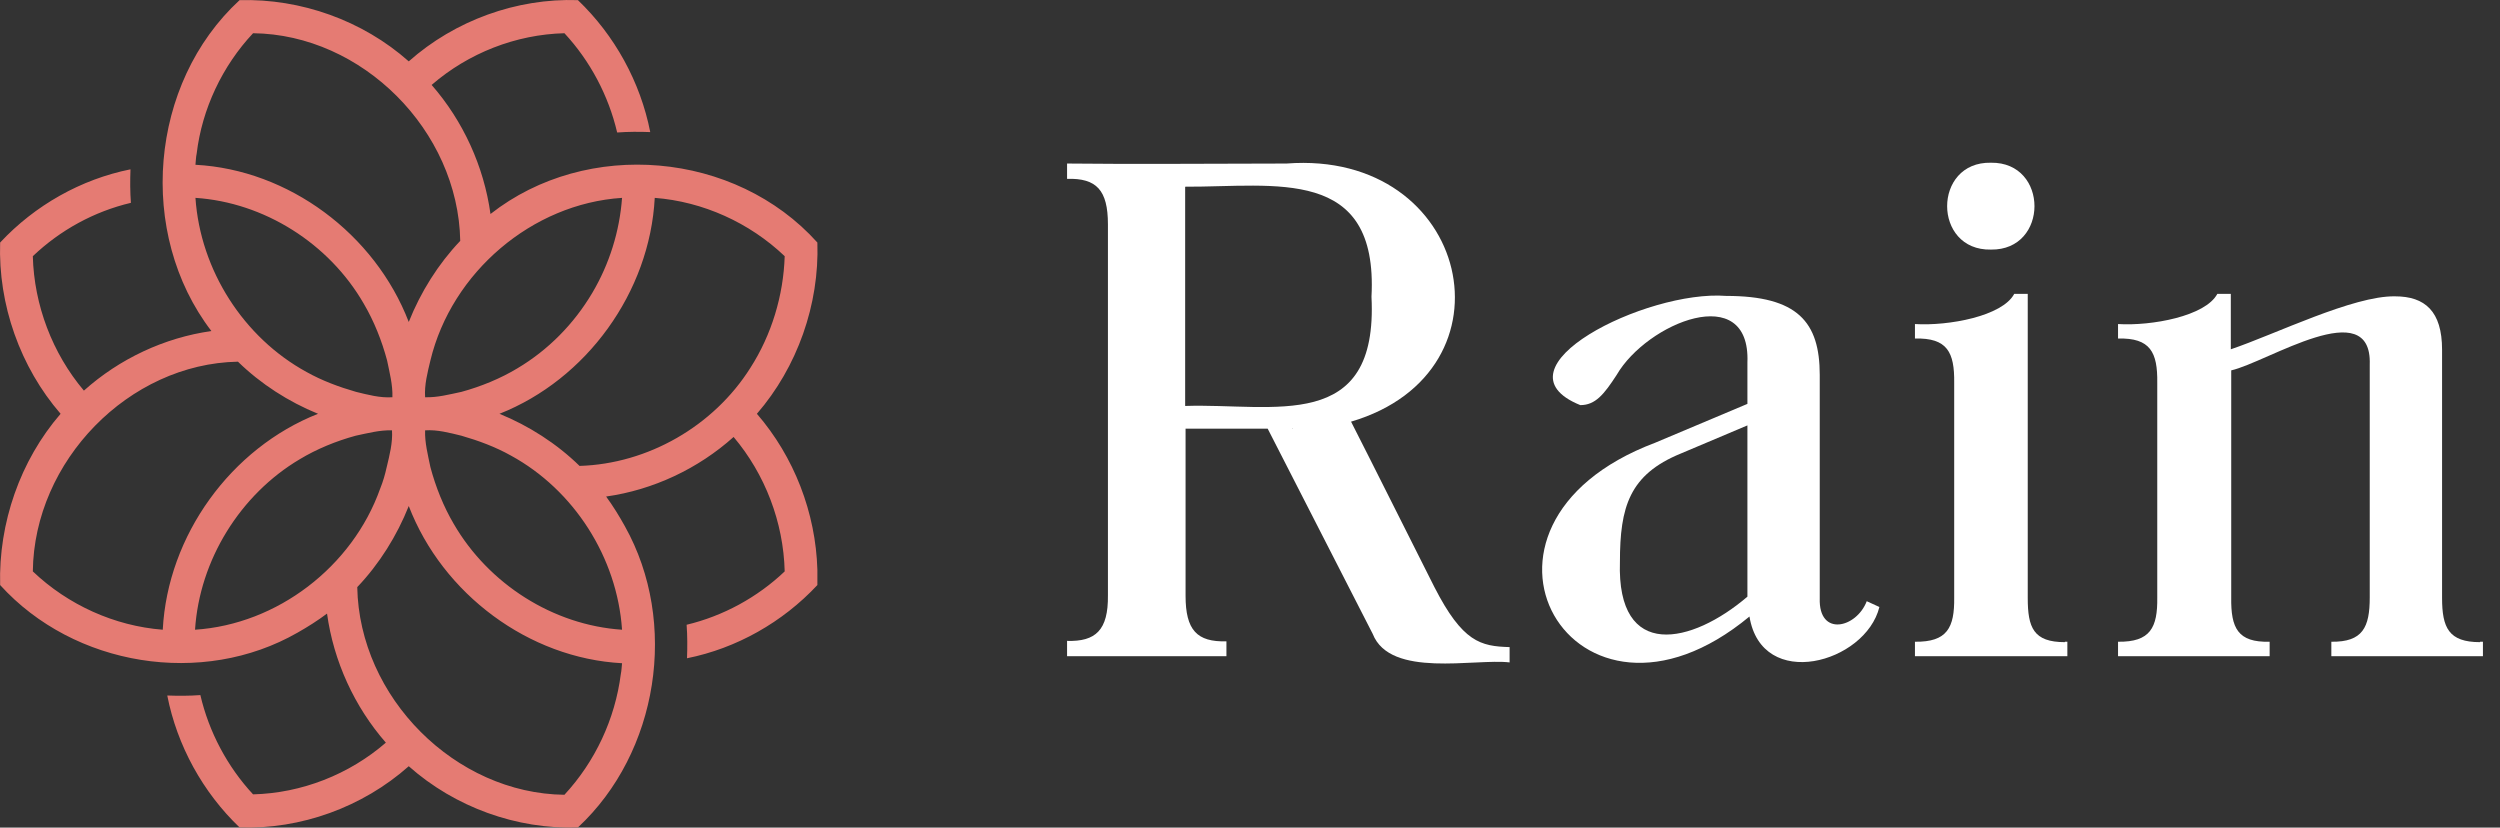
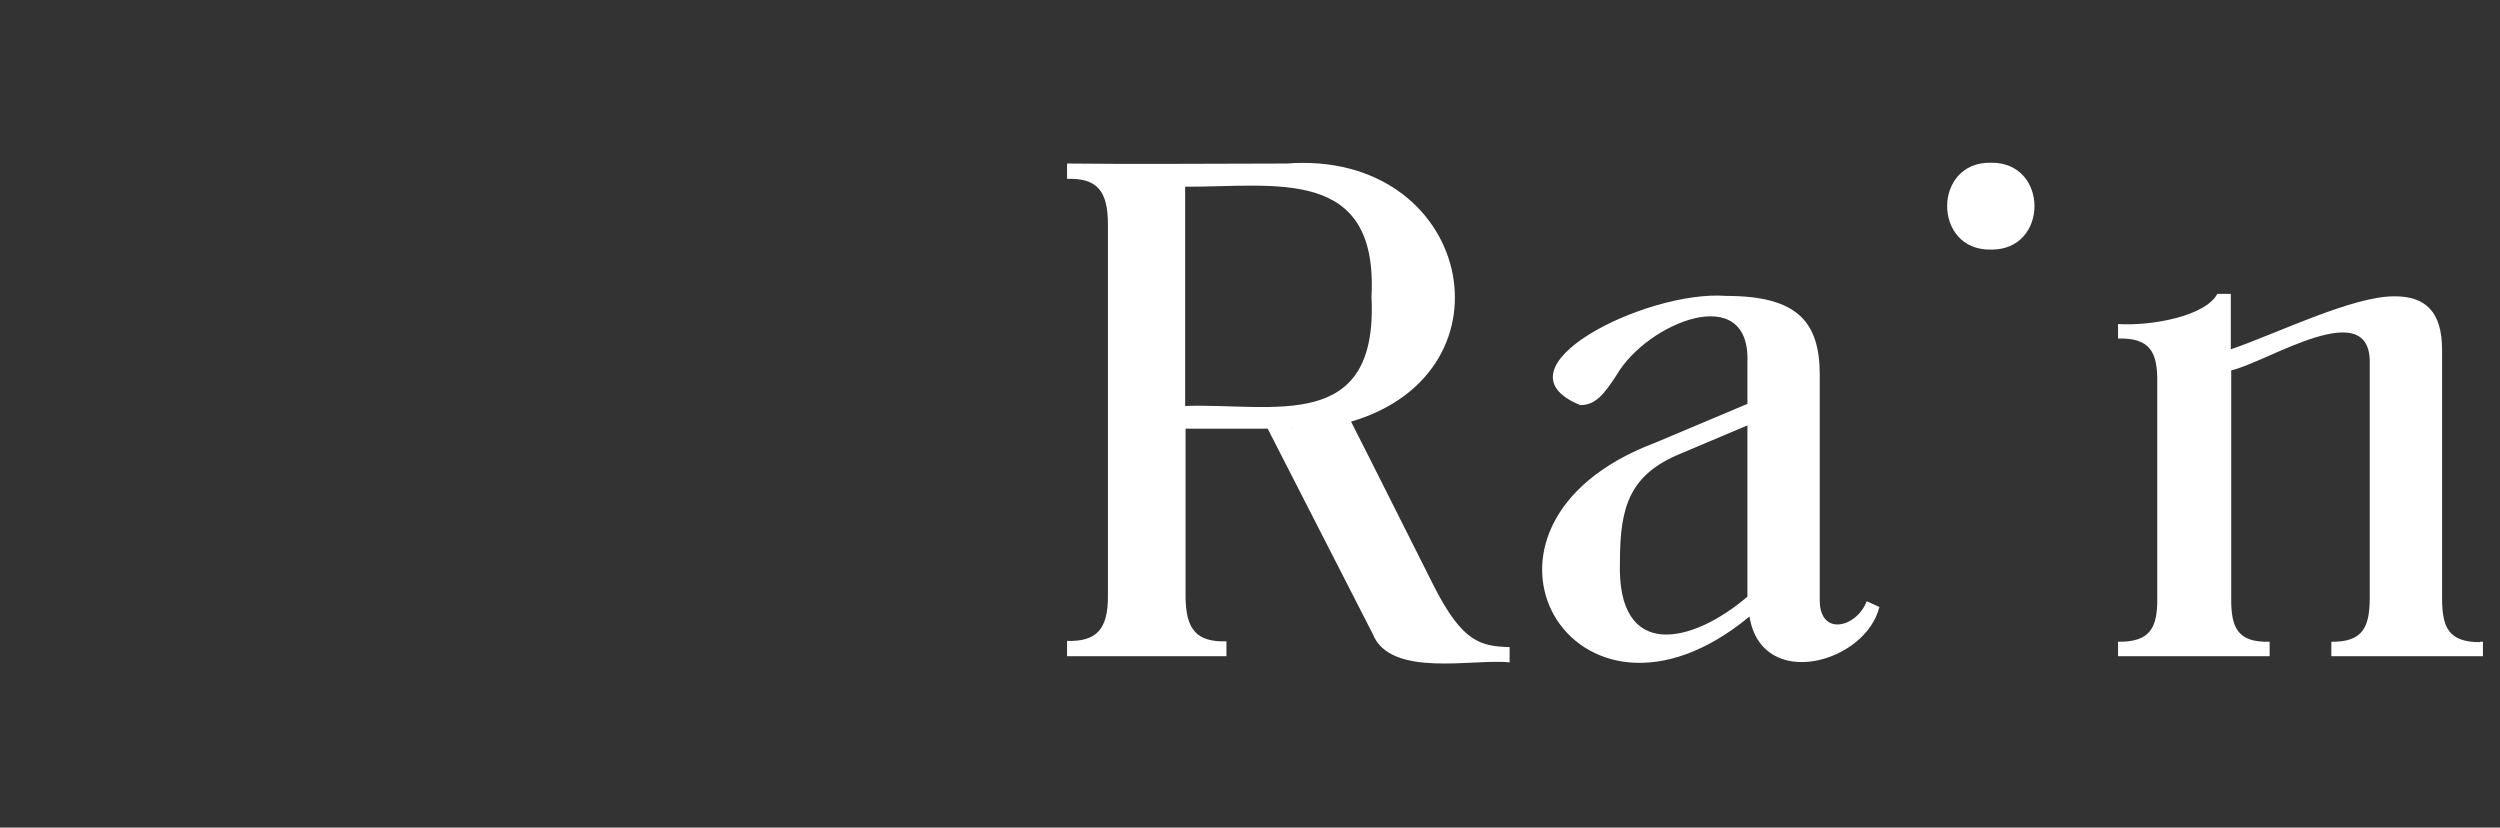
<svg xmlns="http://www.w3.org/2000/svg" width="145" height="48" viewBox="0 0 145 48" fill="none">
  <rect x="0" y="0" width="145" height="48" fill="#333333" stroke="none" />
  <path d="M83.196 34.053C82.153 31.99 79.38 26.448 78.361 24.456C88.197 21.553 85.305 8.67 74.617 9.485C70.564 9.485 65.919 9.533 61.89 9.485V10.373C63.596 10.325 64.26 11.021 64.26 13.012V25.008V34.533C64.283 36.549 63.549 37.221 61.89 37.172V38.06C64.236 38.06 68.763 38.06 71.133 38.06V37.197C69.426 37.245 68.763 36.549 68.763 34.557C68.763 32.806 68.763 26.52 68.763 24.864H73.526C74.711 27.168 78.456 34.509 79.617 36.765C80.636 39.356 85.542 38.18 87.557 38.42V37.532C85.874 37.484 84.831 37.245 83.196 34.053ZM68.739 23.545V10.829C73.953 10.853 79.949 9.605 79.546 17.211C79.949 25.176 73.858 23.377 68.739 23.545ZM74.948 24.84H74.996C74.972 24.864 74.972 24.864 74.948 24.84C74.948 24.864 74.948 24.864 74.948 24.84Z" fill="white" />
  <path d="M101.469 35.758C91.278 44.203 83.267 30.479 95.994 25.681L101.35 23.425V21.026C101.54 16.252 95.52 18.723 93.766 21.746C93.032 22.874 92.534 23.497 91.657 23.497C86.396 21.362 95.473 16.804 100.118 17.163C104.265 17.163 105.545 18.675 105.545 21.746V34.702C105.474 36.957 107.678 36.429 108.271 34.87L109.005 35.206C108.2 38.469 102.18 40.124 101.469 35.758ZM101.35 34.606V24.673L97.487 26.305C94.501 27.528 93.956 29.4 93.956 32.591C93.766 38.349 98.127 37.365 101.35 34.606Z" fill="white" />
  <path d="M115.476 14.476C118.841 14.524 118.841 9.39 115.476 9.438C112.087 9.366 112.087 14.548 115.476 14.476Z" fill="white" />
-   <path d="M119.765 37.245C117.94 37.245 117.609 36.405 117.609 34.678V17.044H116.826C116.139 18.339 113.011 18.915 111.067 18.795V19.635C112.94 19.587 113.366 20.426 113.343 22.202V34.654C113.366 36.405 112.94 37.245 111.067 37.221V38.061C112.537 38.061 118.414 38.061 119.907 38.061V37.221H119.765V37.245Z" fill="white" />
  <path d="M143.844 37.245C142.02 37.245 141.64 36.405 141.64 34.678V20.282C141.64 18.051 140.645 17.188 138.915 17.188C136.497 17.14 131.947 19.395 129.387 20.259V17.044H128.605C127.918 18.339 124.79 18.915 122.846 18.795V19.635C124.718 19.587 125.145 20.426 125.121 22.202V34.654C125.145 36.405 124.718 37.245 122.846 37.221V38.061C124.292 38.061 130.193 38.061 131.639 38.061V37.221C129.79 37.269 129.387 36.429 129.411 34.654V21.482C131.52 21.002 137.588 16.995 137.445 21.146V34.654C137.445 36.381 137.043 37.245 135.218 37.221V38.061C136.64 38.061 142.588 38.061 144.01 38.061V37.221H143.844V37.245Z" fill="white" />
-   <path d="M47.408 33.045C47.313 29.734 46.057 26.495 43.9 24C46.246 21.289 47.526 17.666 47.408 14.067C42.644 8.765 34.041 8.021 28.448 12.412C28.068 9.653 26.86 7.013 25.035 4.926C27.168 3.079 29.917 1.999 32.737 1.927C34.23 3.535 35.297 5.55 35.795 7.685C36.434 7.637 37.074 7.637 37.714 7.661C37.145 4.758 35.652 2.047 33.519 0.008C29.964 -0.112 26.386 1.183 23.708 3.559C21.029 1.183 17.451 -0.088 13.896 0.008C8.658 4.83 7.923 13.539 12.261 19.201C9.535 19.585 6.928 20.809 4.866 22.656C3.041 20.497 1.975 17.69 1.904 14.859C3.491 13.347 5.459 12.268 7.592 11.764C7.544 11.116 7.544 10.468 7.568 9.821C4.7 10.396 2.022 11.908 0.008 14.067C-0.111 17.666 1.169 21.289 3.515 24C1.169 26.711 -0.087 30.334 0.008 33.933C4.297 38.659 11.739 39.859 17.261 36.692C17.854 36.356 18.422 35.996 18.968 35.588C19.347 38.347 20.555 40.987 22.38 43.074C20.247 44.921 17.498 46.001 14.678 46.073C13.185 44.465 12.118 42.45 11.621 40.315C10.981 40.363 10.341 40.363 9.701 40.339C10.27 43.242 11.763 45.953 13.896 47.992C17.451 48.112 21.029 46.817 23.708 44.441C26.386 46.817 29.964 48.112 33.519 47.992C38.188 43.65 39.373 36.116 36.245 30.526C35.913 29.926 35.558 29.35 35.155 28.799C37.88 28.415 40.487 27.191 42.549 25.344C44.374 27.503 45.441 30.286 45.512 33.141C43.924 34.653 41.933 35.732 39.824 36.236C39.871 36.884 39.871 37.532 39.847 38.179C42.715 37.604 45.393 36.092 47.408 33.933C47.408 33.645 47.408 33.333 47.408 33.045ZM34.349 16.994C33.282 18.794 31.789 20.305 30.012 21.361C29.016 21.961 27.902 22.416 26.765 22.728C26.078 22.872 25.367 23.064 24.656 23.04C24.608 22.32 24.798 21.601 24.964 20.905C26.196 15.795 30.865 11.812 36.079 11.476C35.937 13.419 35.344 15.315 34.349 16.994C34.373 16.97 34.349 16.994 34.349 16.994ZM29.633 26.423C33.282 28.415 35.795 32.325 36.079 36.524C32.074 36.26 28.329 33.861 26.315 30.382C25.722 29.374 25.272 28.247 24.964 27.095C24.822 26.399 24.632 25.68 24.656 24.96C25.367 24.912 26.078 25.104 26.765 25.272C27.76 25.559 28.732 25.919 29.633 26.423ZM22.049 28.343C20.437 32.877 16.076 36.212 11.312 36.524C11.573 32.469 13.943 28.678 17.38 26.639C18.375 26.039 19.489 25.584 20.627 25.272C21.314 25.128 22.025 24.936 22.736 24.96C22.783 25.68 22.594 26.399 22.428 27.095C22.333 27.527 22.215 27.935 22.049 28.343ZM17.783 21.577C14.133 19.585 11.621 15.675 11.336 11.476C15.318 11.74 19.086 14.115 21.101 17.618C21.693 18.626 22.143 19.753 22.451 20.905C22.594 21.601 22.783 22.32 22.76 23.04C22.049 23.088 21.338 22.896 20.65 22.728C19.655 22.441 18.683 22.081 17.783 21.577ZM11.407 8.909C11.715 6.318 12.9 3.822 14.678 1.927C21.006 1.999 26.575 7.565 26.694 13.971C25.414 15.315 24.395 16.946 23.708 18.674C21.741 13.563 16.74 9.845 11.336 9.557C11.36 9.341 11.36 9.125 11.407 8.909ZM9.44 36.524C6.644 36.308 3.942 35.084 1.904 33.141C1.975 26.735 7.473 21.097 13.801 20.977C15.128 22.273 16.74 23.304 18.446 24C13.398 25.991 9.725 31.054 9.44 36.524ZM36.008 39.091C35.676 41.706 34.515 44.178 32.737 46.097C26.409 46.025 20.84 40.459 20.721 34.053C22.001 32.709 23.02 31.078 23.708 29.35C25.675 34.461 30.675 38.179 36.079 38.467C36.055 38.659 36.055 38.875 36.008 39.091ZM43.521 21.337C41.388 24.72 37.572 26.903 33.614 27.023C32.287 25.727 30.675 24.696 28.969 24C34.017 22.009 37.691 16.946 37.975 11.476C40.772 11.692 43.474 12.915 45.512 14.859C45.441 17.138 44.753 19.418 43.521 21.337Z" fill="#E57B73" />
</svg>